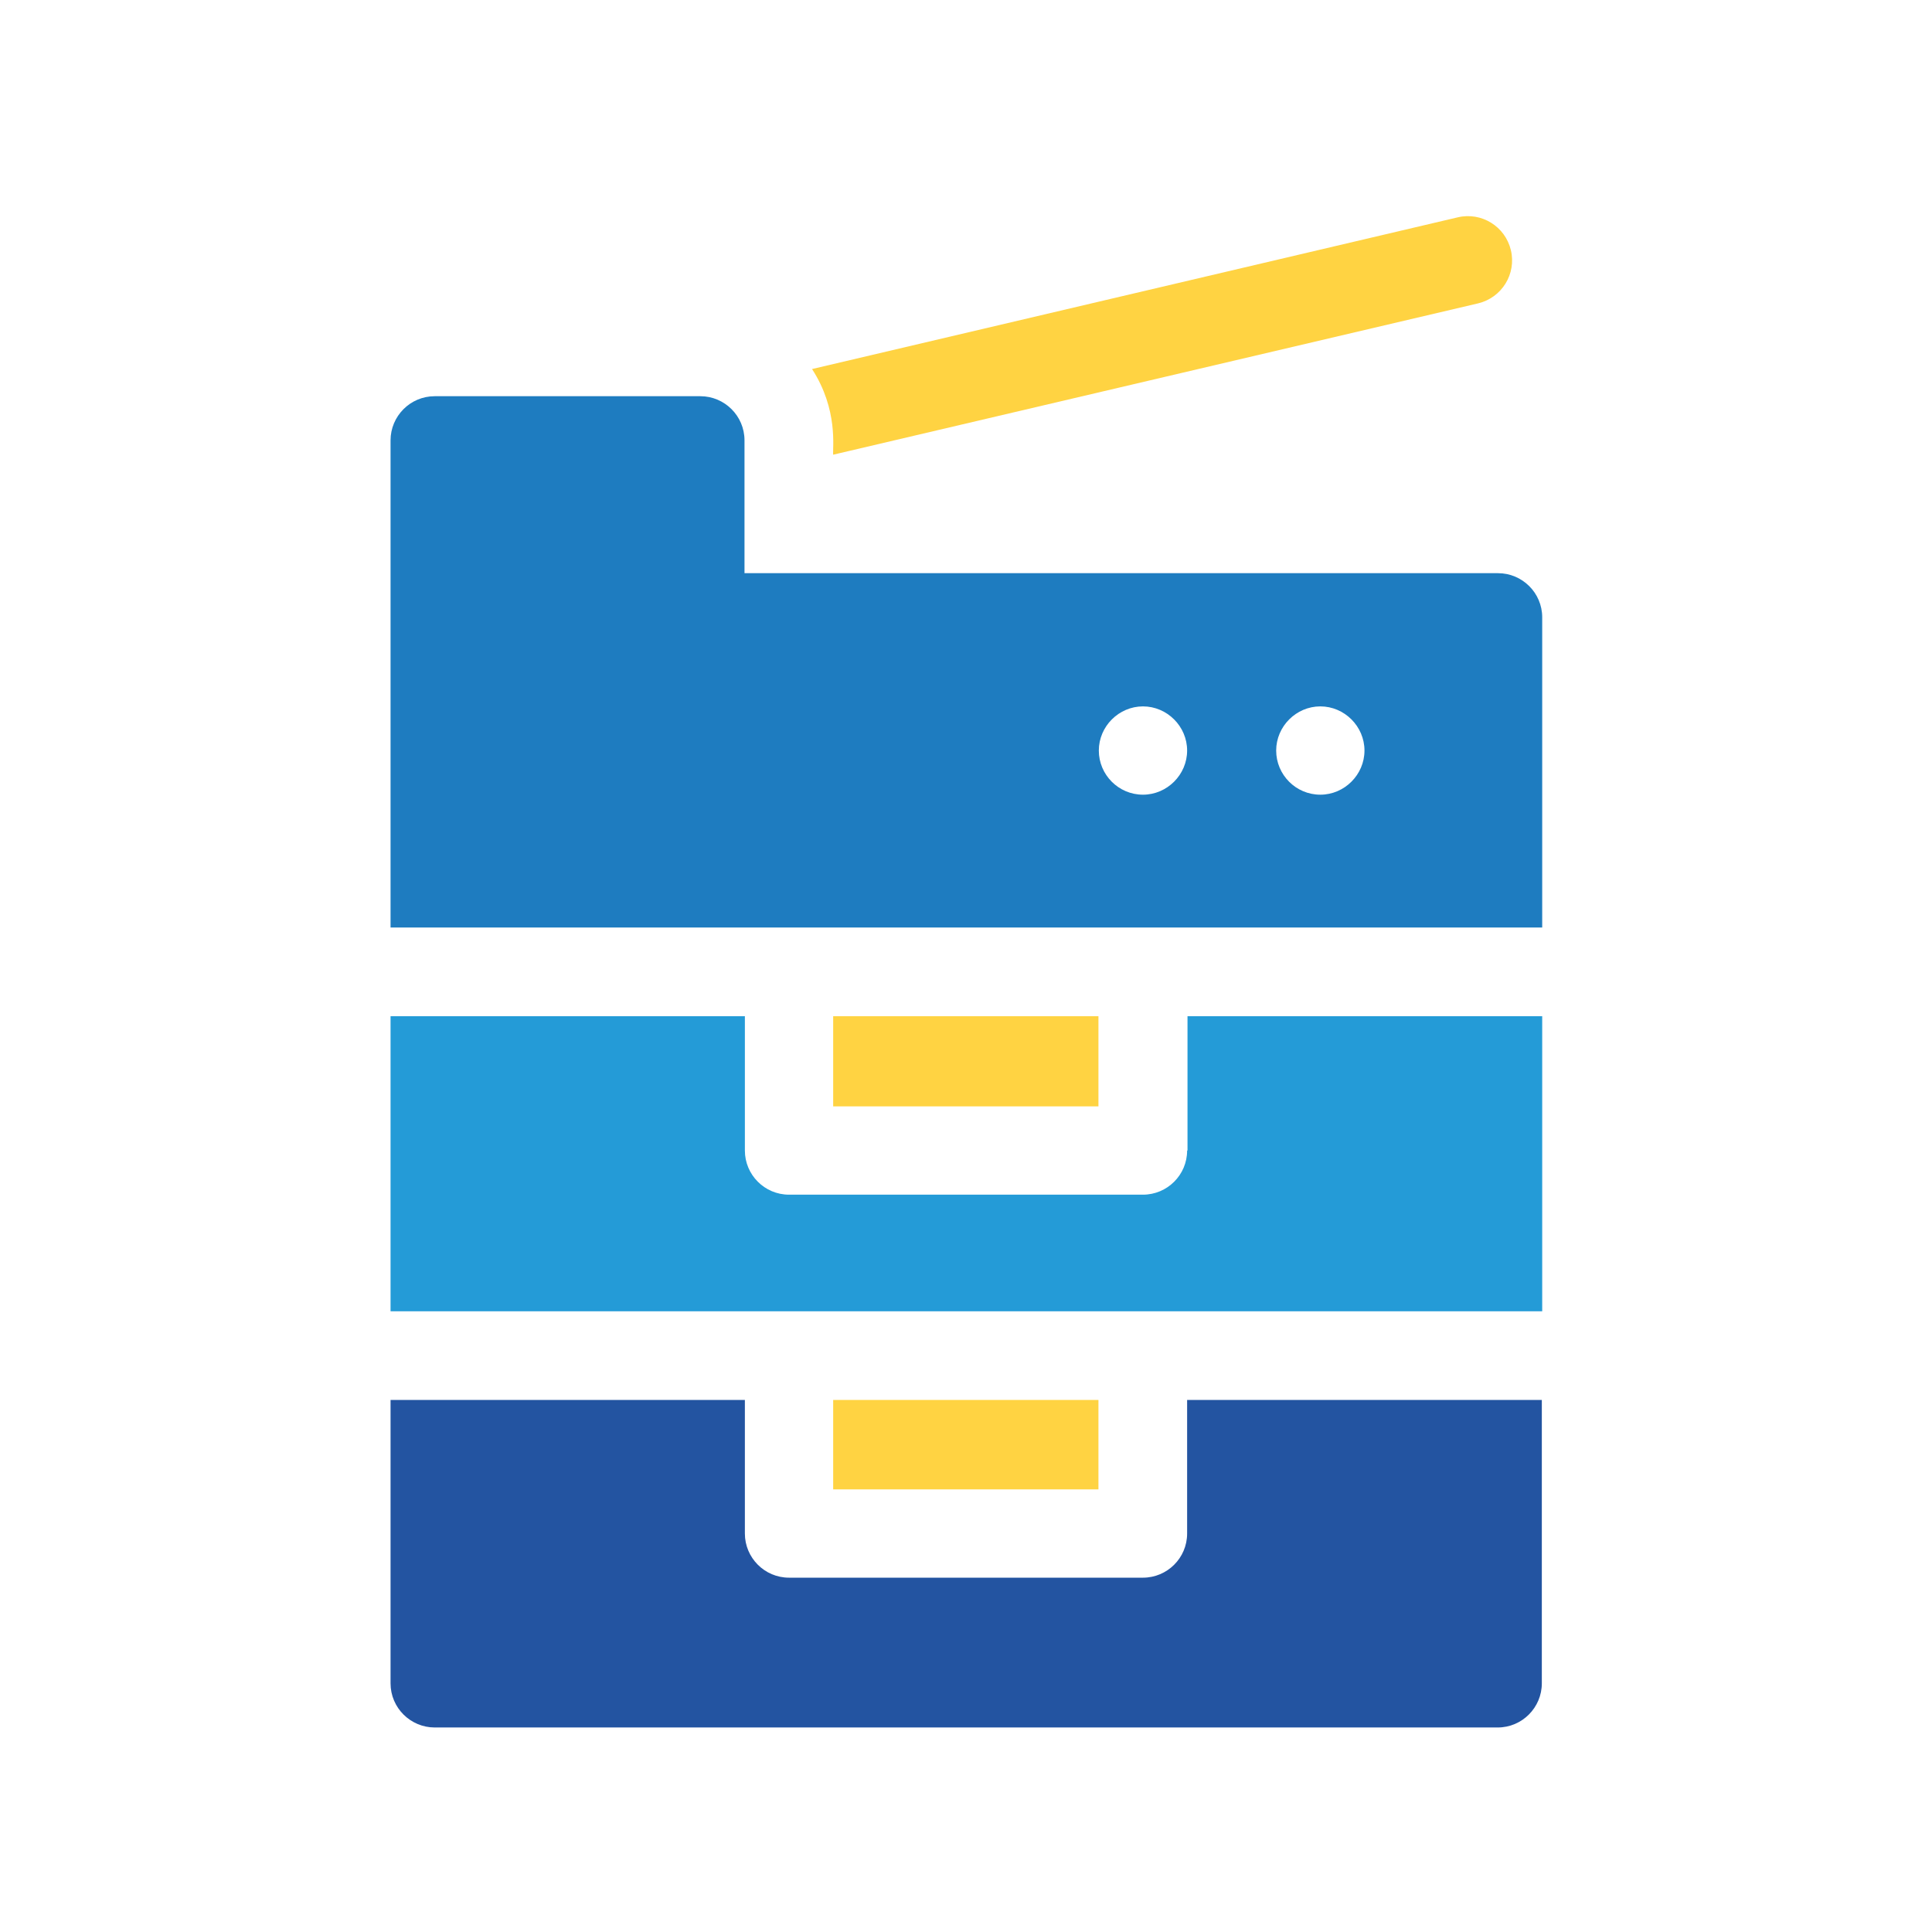
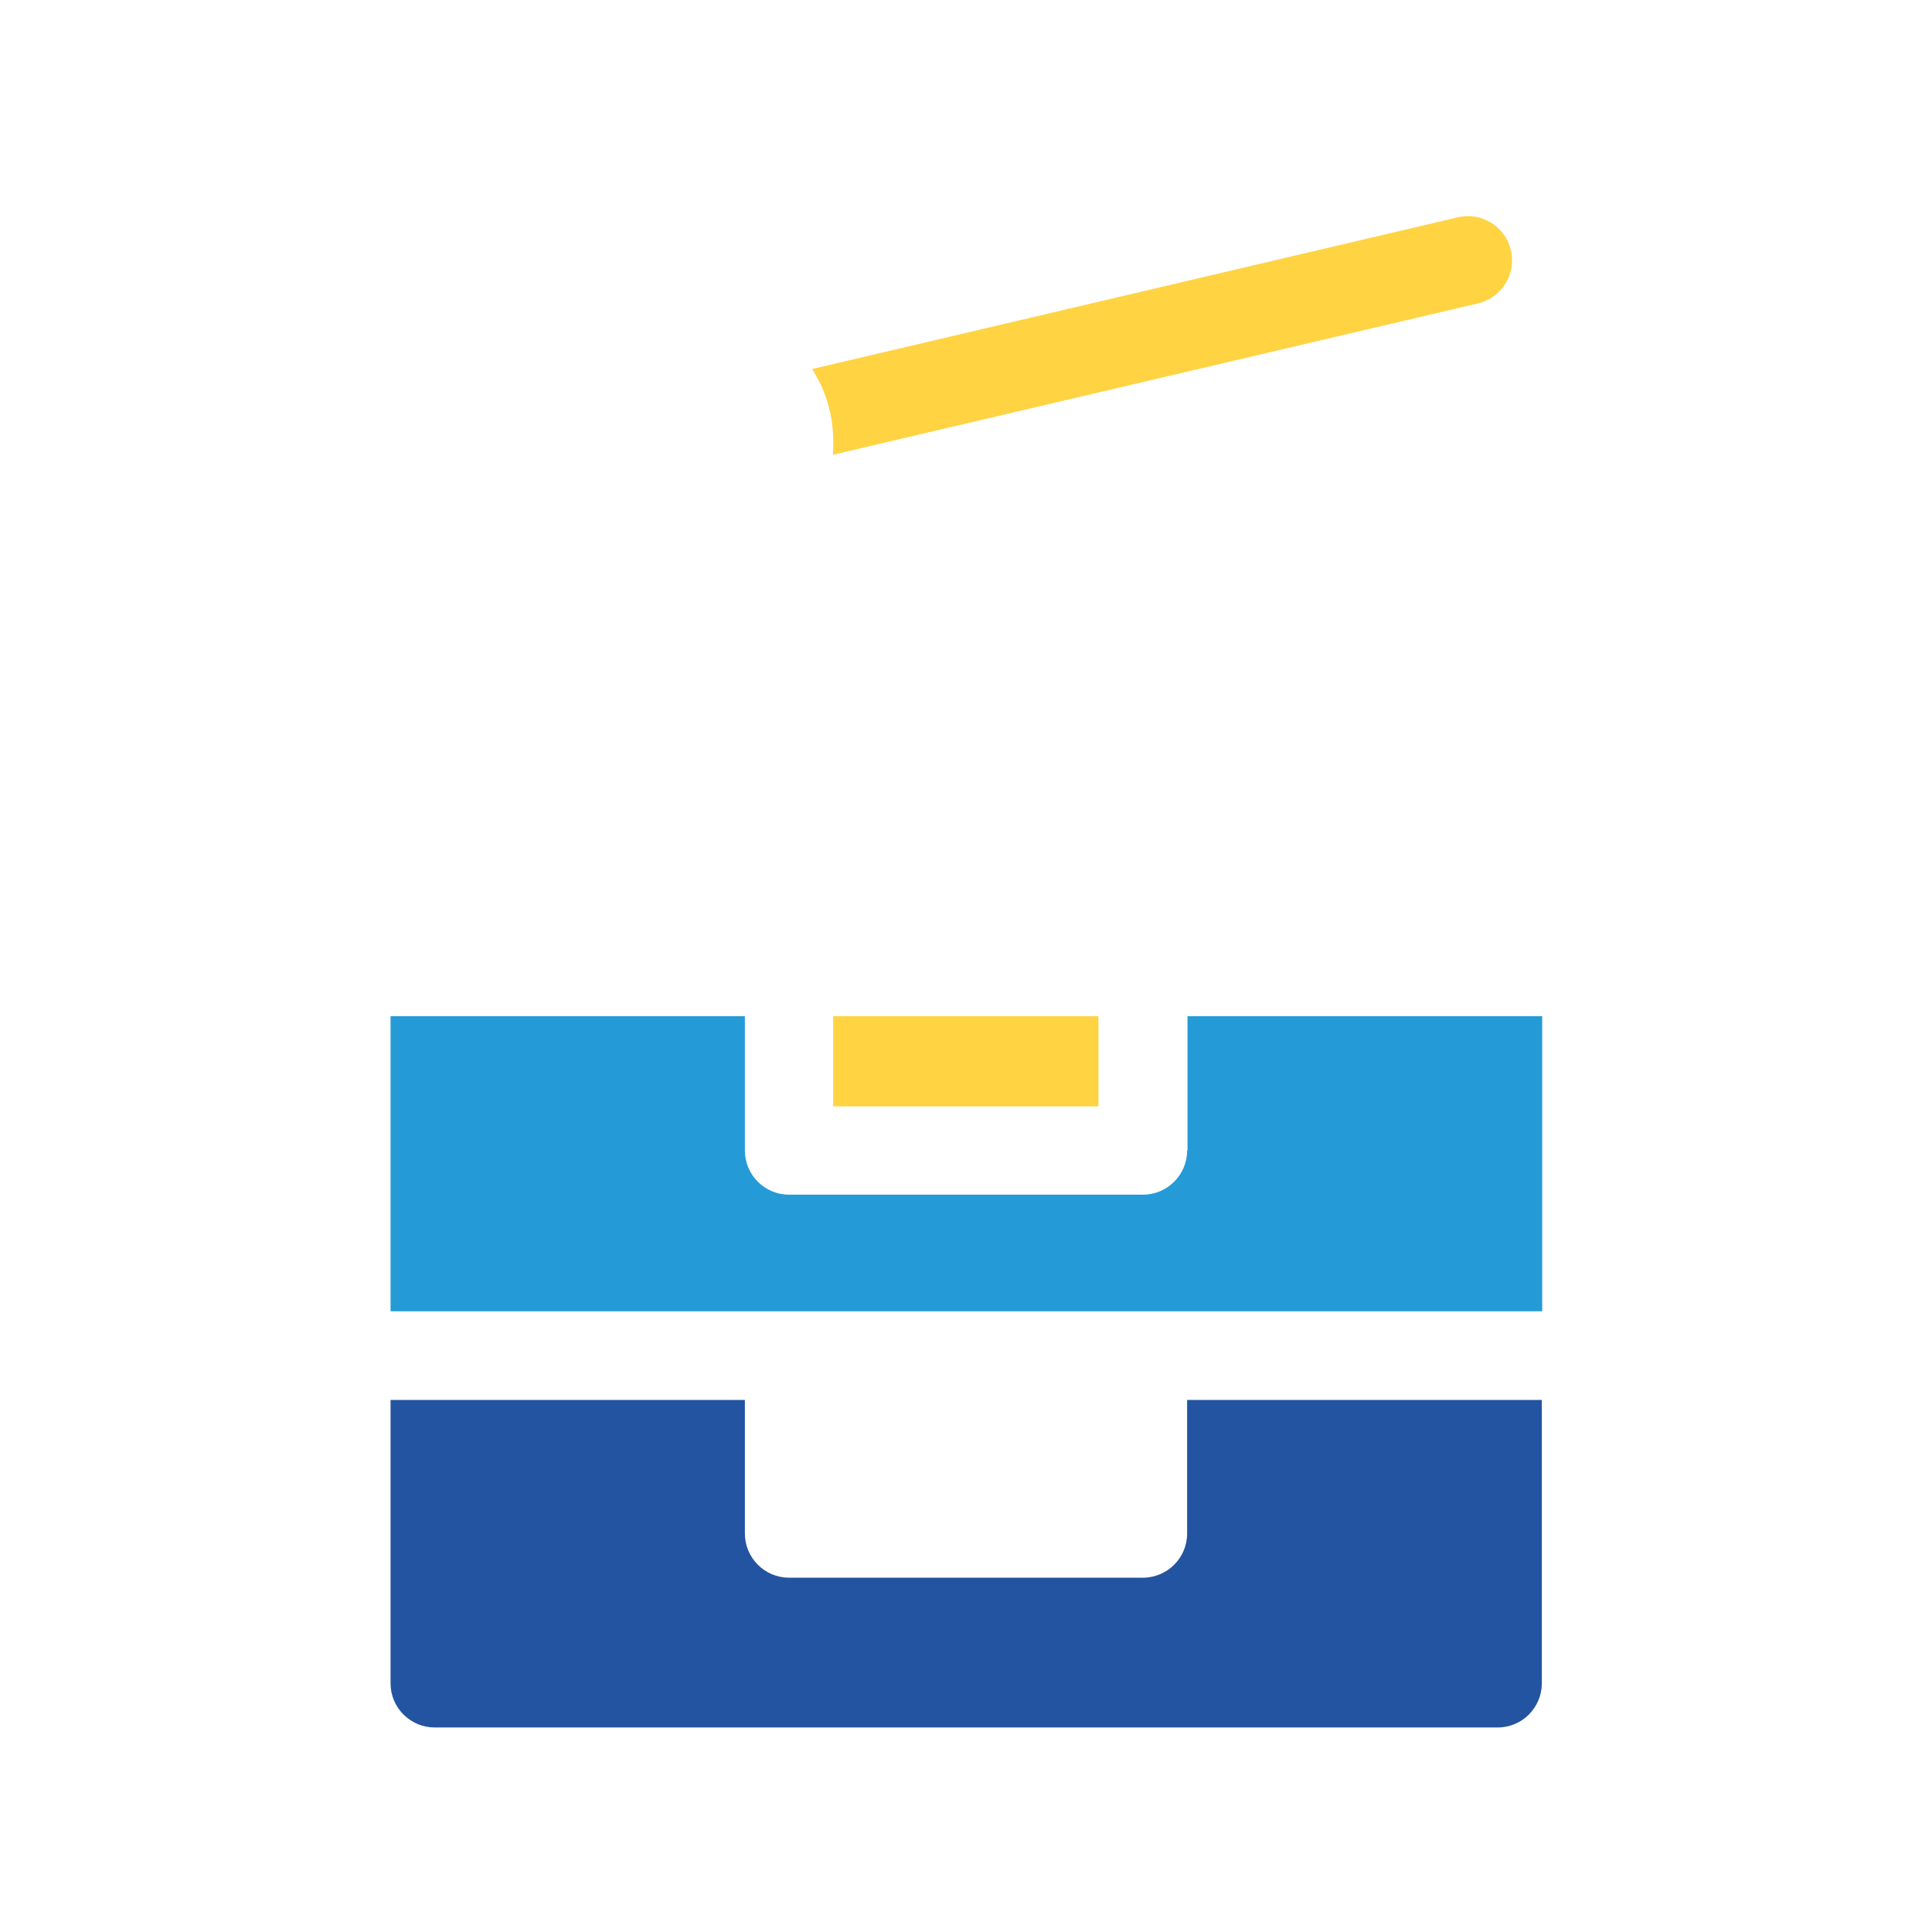
<svg xmlns="http://www.w3.org/2000/svg" id="Livello_1" viewBox="0 0 512 512">
  <defs>
    <style> .st0 { fill: #2354a1; } .st1 { fill: #ffd342; } .st2 { fill: #249bd7; } .st3 { fill: #1e7cc0; } </style>
  </defs>
  <path class="st1" d="M220.8,120.5l170.9-40.1c6.3-1.5,10.2-7.8,8.7-14.1-1.5-6.3-7.8-10.2-14.1-8.7l-171.1,40.2c7,10.8,5.4,20.9,5.6,22.8h0Z" />
-   <path class="st1" d="M220.8,371h70.3v23.7h-70.3v-23.7Z" />
  <path class="st2" d="M314.6,304.9c0,6.5-5.3,11.7-11.7,11.7h-93.8c-6.5,0-11.7-5.3-11.7-11.7v-35.6h-93.9v78.2h305.2v-78.2h-94v35.6Z" />
  <path class="st0" d="M314.6,406.4c0,6.5-5.3,11.7-11.7,11.7h-93.8c-6.5,0-11.7-5.3-11.7-11.7v-35.4h-93.9v75.1c0,6.5,5.3,11.7,11.7,11.7h281.7c6.5,0,11.7-5.3,11.7-11.7v-75.1h-94v35.4Z" />
  <path class="st1" d="M220.8,269.3h70.3v23.9h-70.3v-23.9Z" />
-   <path class="st3" d="M396.8,151.9h-199.5v-35.2c0-6.5-5.3-11.7-11.7-11.7h-70.4c-6.5,0-11.7,5.3-11.7,11.7v129.1h305.2v-82.2c0-6.5-5.3-11.7-11.7-11.7ZM302.9,210.6c-6.5,0-11.7-5.3-11.7-11.7s5.3-11.7,11.7-11.7,11.7,5.3,11.7,11.7-5.3,11.7-11.7,11.7ZM349.9,210.6c-6.5,0-11.7-5.3-11.7-11.7s5.3-11.7,11.7-11.7,11.7,5.3,11.7,11.7-5.3,11.7-11.7,11.7Z" />
</svg>